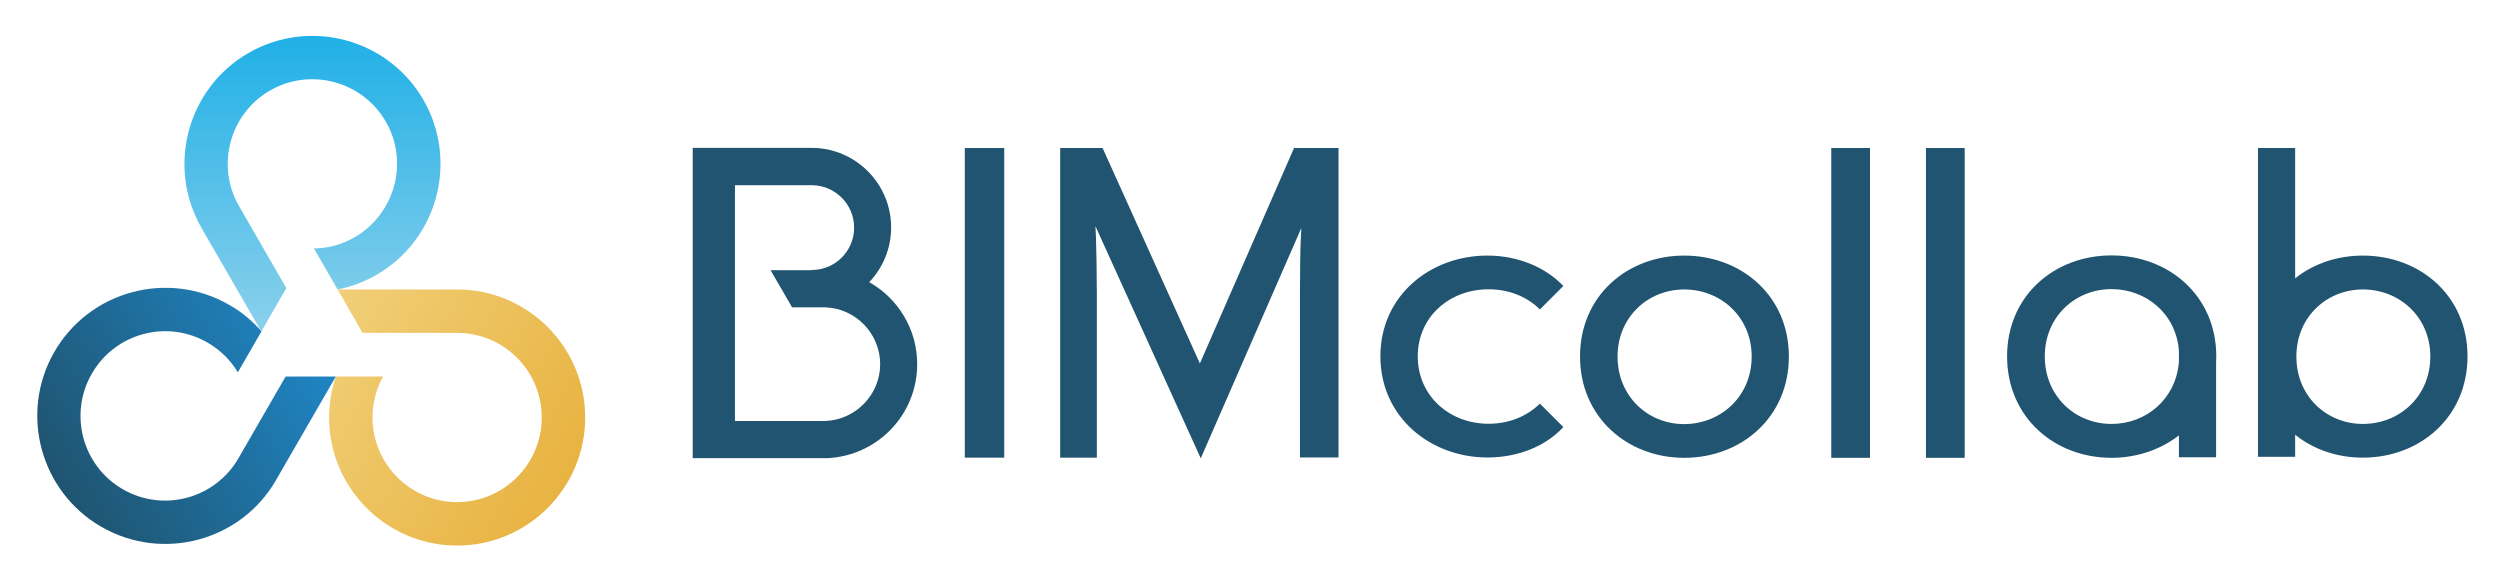
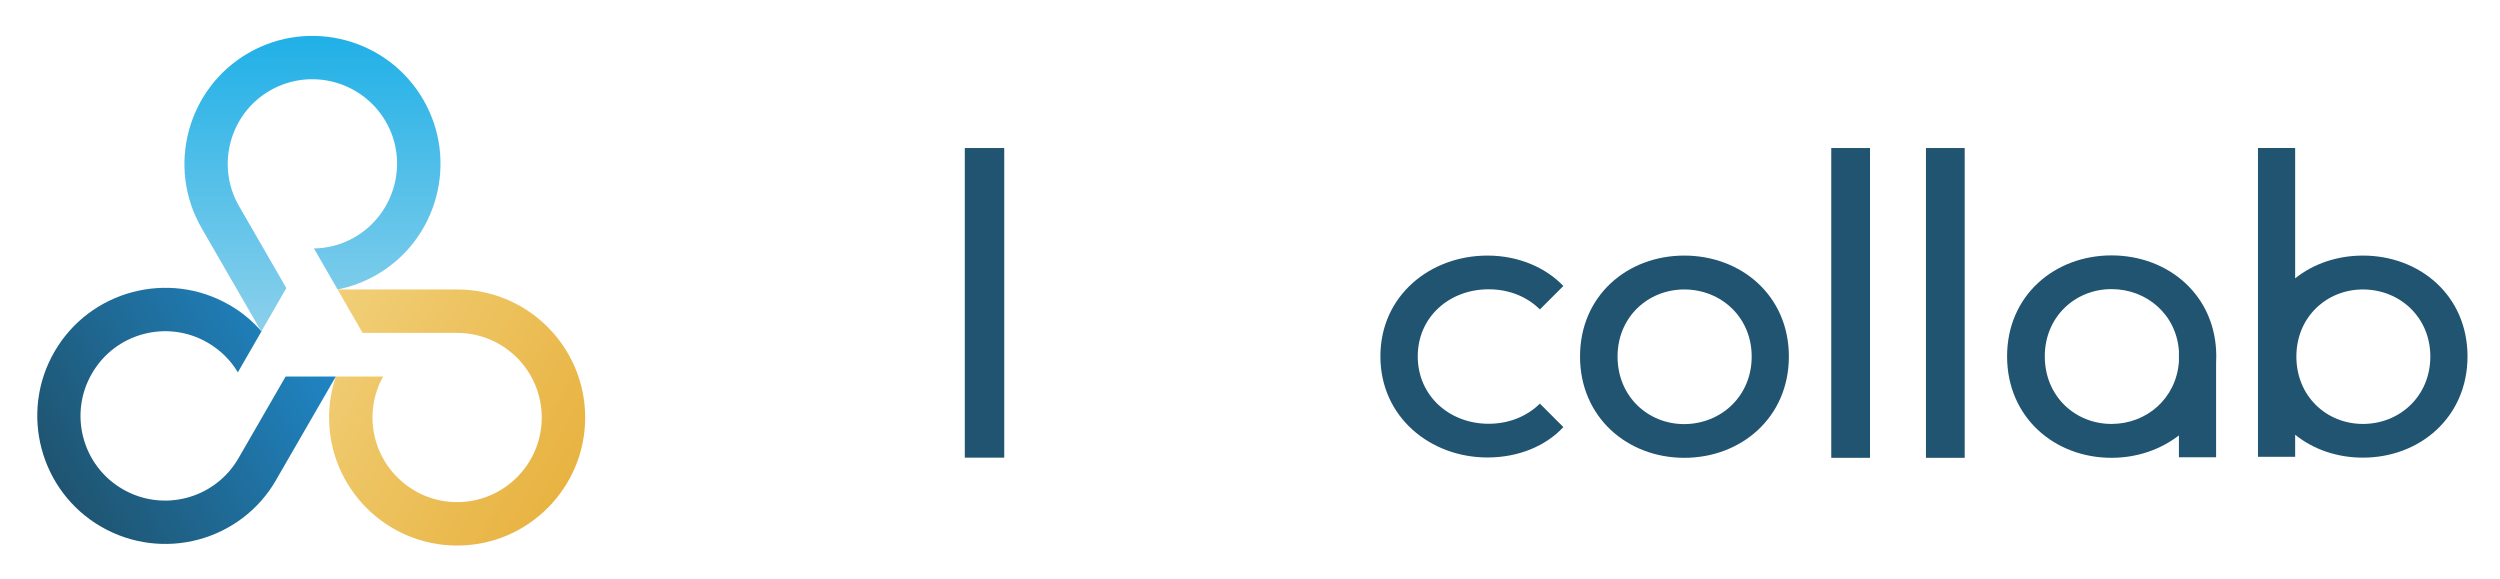
<svg xmlns="http://www.w3.org/2000/svg" version="1.1" id="Laag_1" x="0px" y="0px" viewBox="0 0 1438.9 333" style="enable-background:new 0 0 1438.9 333;" xml:space="preserve">
  <style type="text/css">
	.st0{fill:none;}
	.st1{fill:#205470;}
	.st2{fill:url(#SVGID_1_);}
	.st3{fill:url(#SVGID_00000095338281889637979740000005905631887322637996_);}
	.st4{fill:url(#SVGID_00000172422328741682005130000009906361728589667233_);}
</style>
  <g id="Laag_3">
    <rect x="1.9" y="0.2" class="st0" width="1436" height="333.1" />
  </g>
  <g id="Laag_4">
    <rect x="555.3" y="85.2" class="st1" width="22.7" height="178.2" />
    <path class="st1" d="M794.5,205.1c0-35,28.7-58,61.6-58c17.9,0,33.6,6.9,43.7,17.5l-13.5,13.5c-7.1-7.1-17.4-11.6-29.5-11.6   c-22.6,0-40.8,15.9-40.8,38.6c0,22.7,18.2,38.8,40.8,38.8c12,0,22.3-4.5,29.5-11.6l13.5,13.5c-10.1,10.9-25.8,17.5-43.7,17.5   C823.3,263.3,794.5,240.1,794.5,205.1" />
    <path class="st1" d="M1008.2,205.2c0-22.7-17.7-38.6-38.8-38.6c-20.9,0-38.4,15.9-38.4,38.6c0,23,17.5,38.9,38.4,38.9   C990.5,244,1008.2,228.1,1008.2,205.2 M909.4,205.2c0-35.1,27.3-58.1,60-58.1s60.2,23,60.2,58.1s-27.5,58.3-60.2,58.3   S909.4,240.2,909.4,205.2" />
    <rect x="1054" y="85.2" class="st1" width="22.3" height="178.3" />
-     <path class="st1" d="M744.9,85.2c0,0.1-0.1,0.2-0.1,0.2h-0.1l-54.1,123.8L634.7,85.4l0,0c0-0.1-0.1-0.2-0.1-0.2h-24.4v178.2h21.1   v-94.3c0-10.9-0.3-26.8-0.5-32.1l-0.3-6.8l60.6,133.6L749,131.2l-0.3,5.7c-0.3,5.2-0.5,21.1-0.5,32.1v94.3h22.2V85.2H744.9z" />
    <rect x="1108.5" y="85.2" class="st1" width="22.3" height="178.3" />
    <path class="st1" d="M1360,244c-20.9,0-38.3-15.9-38.3-38.8c0-22.7,17.4-38.6,38.3-38.6c21.1,0,38.8,15.9,38.8,38.6   C1398.8,228.1,1381.1,244,1360,244 M1360,147.1c-14.8,0-28.5,4.7-39,13.1v-75h-21.4v177.7h21.4v-12.7c10.5,8.5,24.2,13.2,39,13.2   c32.7,0,60.2-23.2,60.2-58.3C1420.2,170.1,1392.7,147.1,1360,147.1" />
    <path class="st1" d="M1215.3,244c-20.9,0-38.4-15.9-38.4-38.9c0-22.8,17.5-38.7,38.4-38.7c20.2,0,37.3,14.5,38.8,35.6l0,0v6.2   C1252.5,229.5,1235.4,244,1215.3,244 M1275.6,205.1c0-35.1-27.6-58.1-60.3-58.1c-32.7,0-60.1,23-60.1,58.1s27.3,58.4,60.1,58.4   c14.6,0,28.2-4.7,38.8-12.9v12.6h21.4v-54.3C1275.5,207.6,1275.6,206.4,1275.6,205.1" />
    <linearGradient id="SVGID_1_" gradientUnits="userSpaceOnUse" x1="179.587" y1="154.279" x2="326.916" y2="69.218" gradientTransform="matrix(1 0 0 -1 0 346.322)">
      <stop offset="0" style="stop-color:#F1CF78" />
      <stop offset="1" style="stop-color:#E8B341" />
    </linearGradient>
    <path class="st2" d="M263.1,166.6c-0.9,0-1.8,0-2.7,0h-66.1l14.4,25h54.6l0,0c26.8,0.1,48.5,21.9,48.5,48.7   c0,26.9-21.9,48.7-48.7,48.7c-26.9,0-48.7-21.9-48.7-48.7c0-8.6,2.2-16.6,6.1-23.6h-27.2c-2.5,7.4-3.9,15.4-3.9,23.6   c0,40.7,33.1,73.7,73.7,73.7c40.7,0,73.7-33.1,73.7-73.7S303.8,166.6,263.1,166.6z" />
    <linearGradient id="SVGID_00000164504750569751329280000017731604026456144035_" gradientUnits="userSpaceOnUse" x1="31.327" y1="70.148" x2="178.576" y2="155.162" gradientTransform="matrix(1 0 0 -1 0 346.322)">
      <stop offset="0" style="stop-color:#1F5470" />
      <stop offset="1" style="stop-color:#1F85C4" />
    </linearGradient>
    <path style="fill:url(#SVGID_00000164504750569751329280000017731604026456144035_);" d="M158.9,276.3c0.5-0.8,0.9-1.6,1.3-2.3   l33.1-57.3h-28.9L137.1,264l0,0c-13.5,23.1-43.2,31-66.4,17.6c-23.3-13.4-31.3-43.3-17.8-66.6c13.4-23.3,43.3-31.3,66.6-17.8   c7.4,4.3,13.3,10.2,17.4,17.1l13.6-23.6c-5.2-5.9-11.3-11.1-18.5-15.2c-35.2-20.3-80.4-8.2-100.7,27s-8.2,80.4,27,100.7   S138.6,311.5,158.9,276.3z" />
    <linearGradient id="SVGID_00000011734535963575370850000006897453508152482704_" gradientUnits="userSpaceOnUse" x1="179.849" y1="155.561" x2="179.849" y2="325.708" gradientTransform="matrix(1 0 0 -1 0 346.322)">
      <stop offset="0" style="stop-color:#8BD0EB" />
      <stop offset="1" style="stop-color:#20B0E7" />
    </linearGradient>
    <path style="fill:url(#SVGID_00000011734535963575370850000006897453508152482704_);" d="M116,131.2c0.5,0.8,0.9,1.5,1.3,2.3   l33.1,57.3l14.4-25l-27.3-47.3l0,0c-13.3-23.2-5.3-53,17.9-66.4c23.3-13.4,53.1-5.4,66.6,17.8s5.4,53.1-17.8,66.6   c-7.4,4.3-15.5,6.4-23.5,6.5l13.6,23.6c7.7-1.5,15.2-4.3,22.4-8.4c35.2-20.3,47.3-65.5,27-100.7s-65.5-47.3-100.7-27   S95.7,96,116,131.2z" />
-     <path class="st1" d="M527.9,209.6c0-20.2-11.1-37.9-27.6-47.2c7.8-8.2,12.6-19.3,12.6-31.5c0-25.3-20.6-45.8-45.8-45.8h-68.4v178.6   h77.4l0,0C505,262.4,527.9,238.7,527.9,209.6z M474.9,242.3H423V106.6h44.4l0,0c13.3,0.1,24.2,11,24.2,24.4   c0,13.5-10.9,24.4-24.4,24.4v0.1h-23.7l12.4,21.4H475c17.5,0.6,31.6,15.1,31.6,32.8C506.5,227.3,492.4,241.7,474.9,242.3z" />
  </g>
</svg>